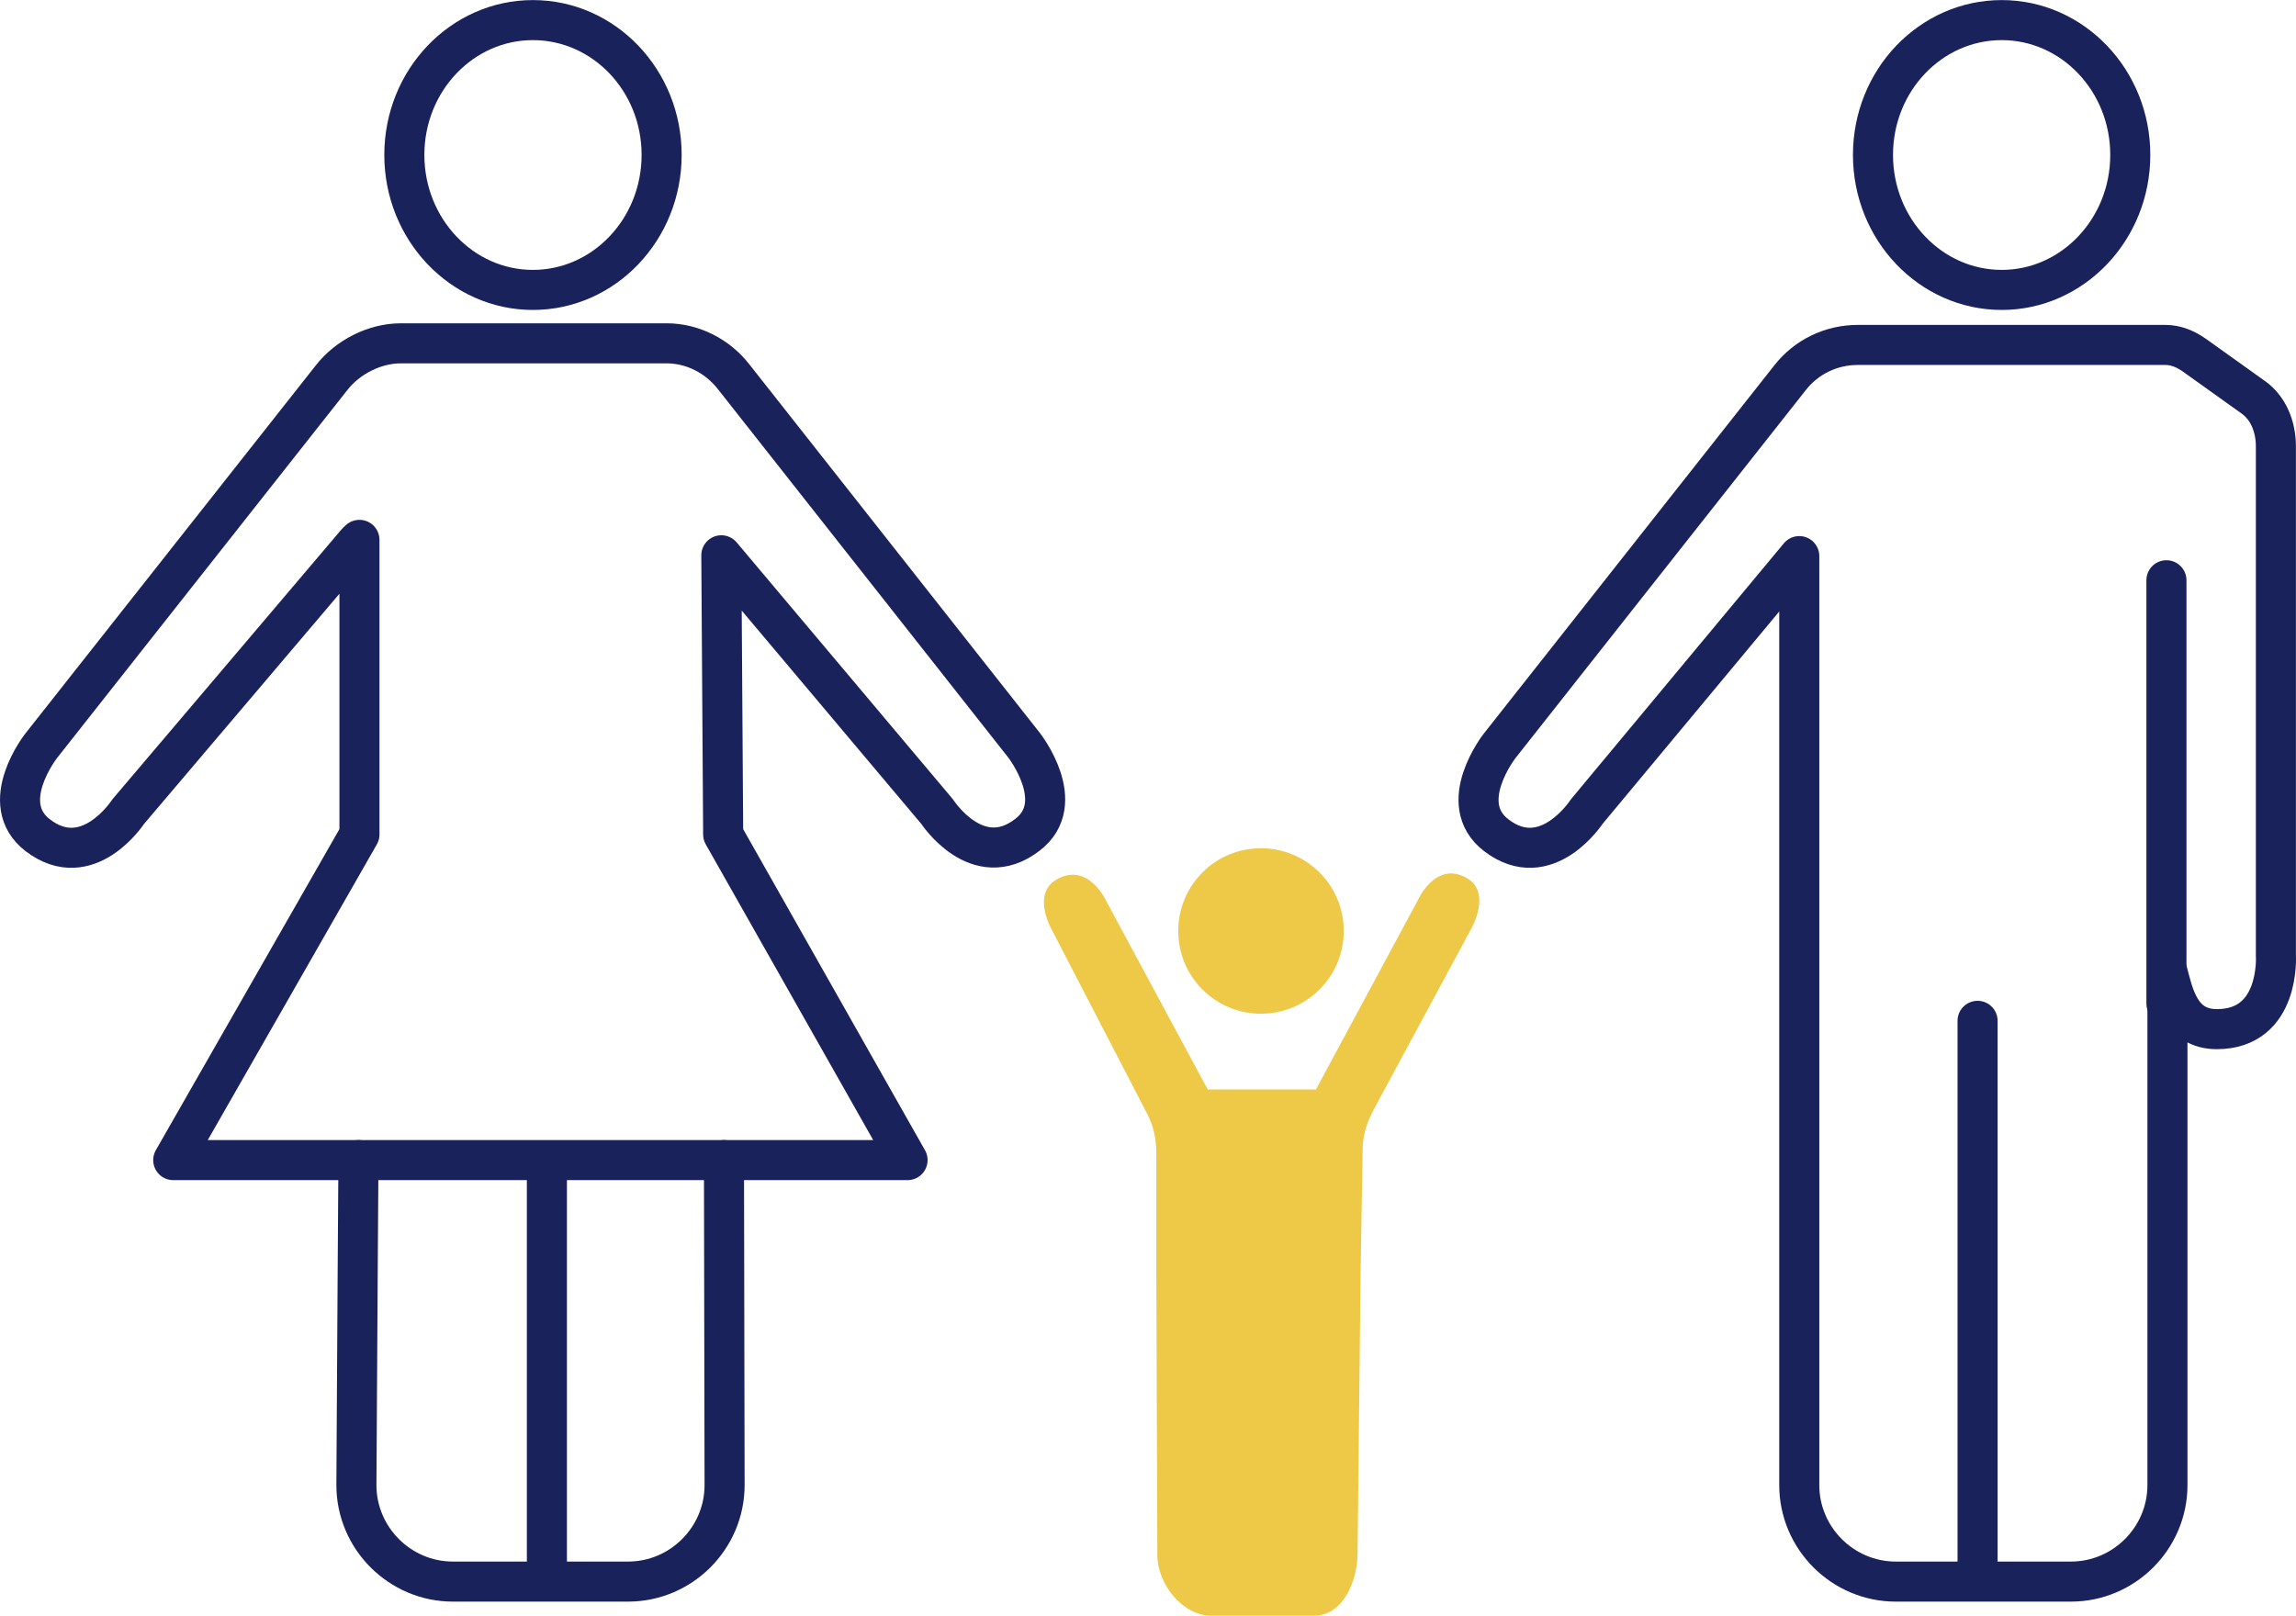
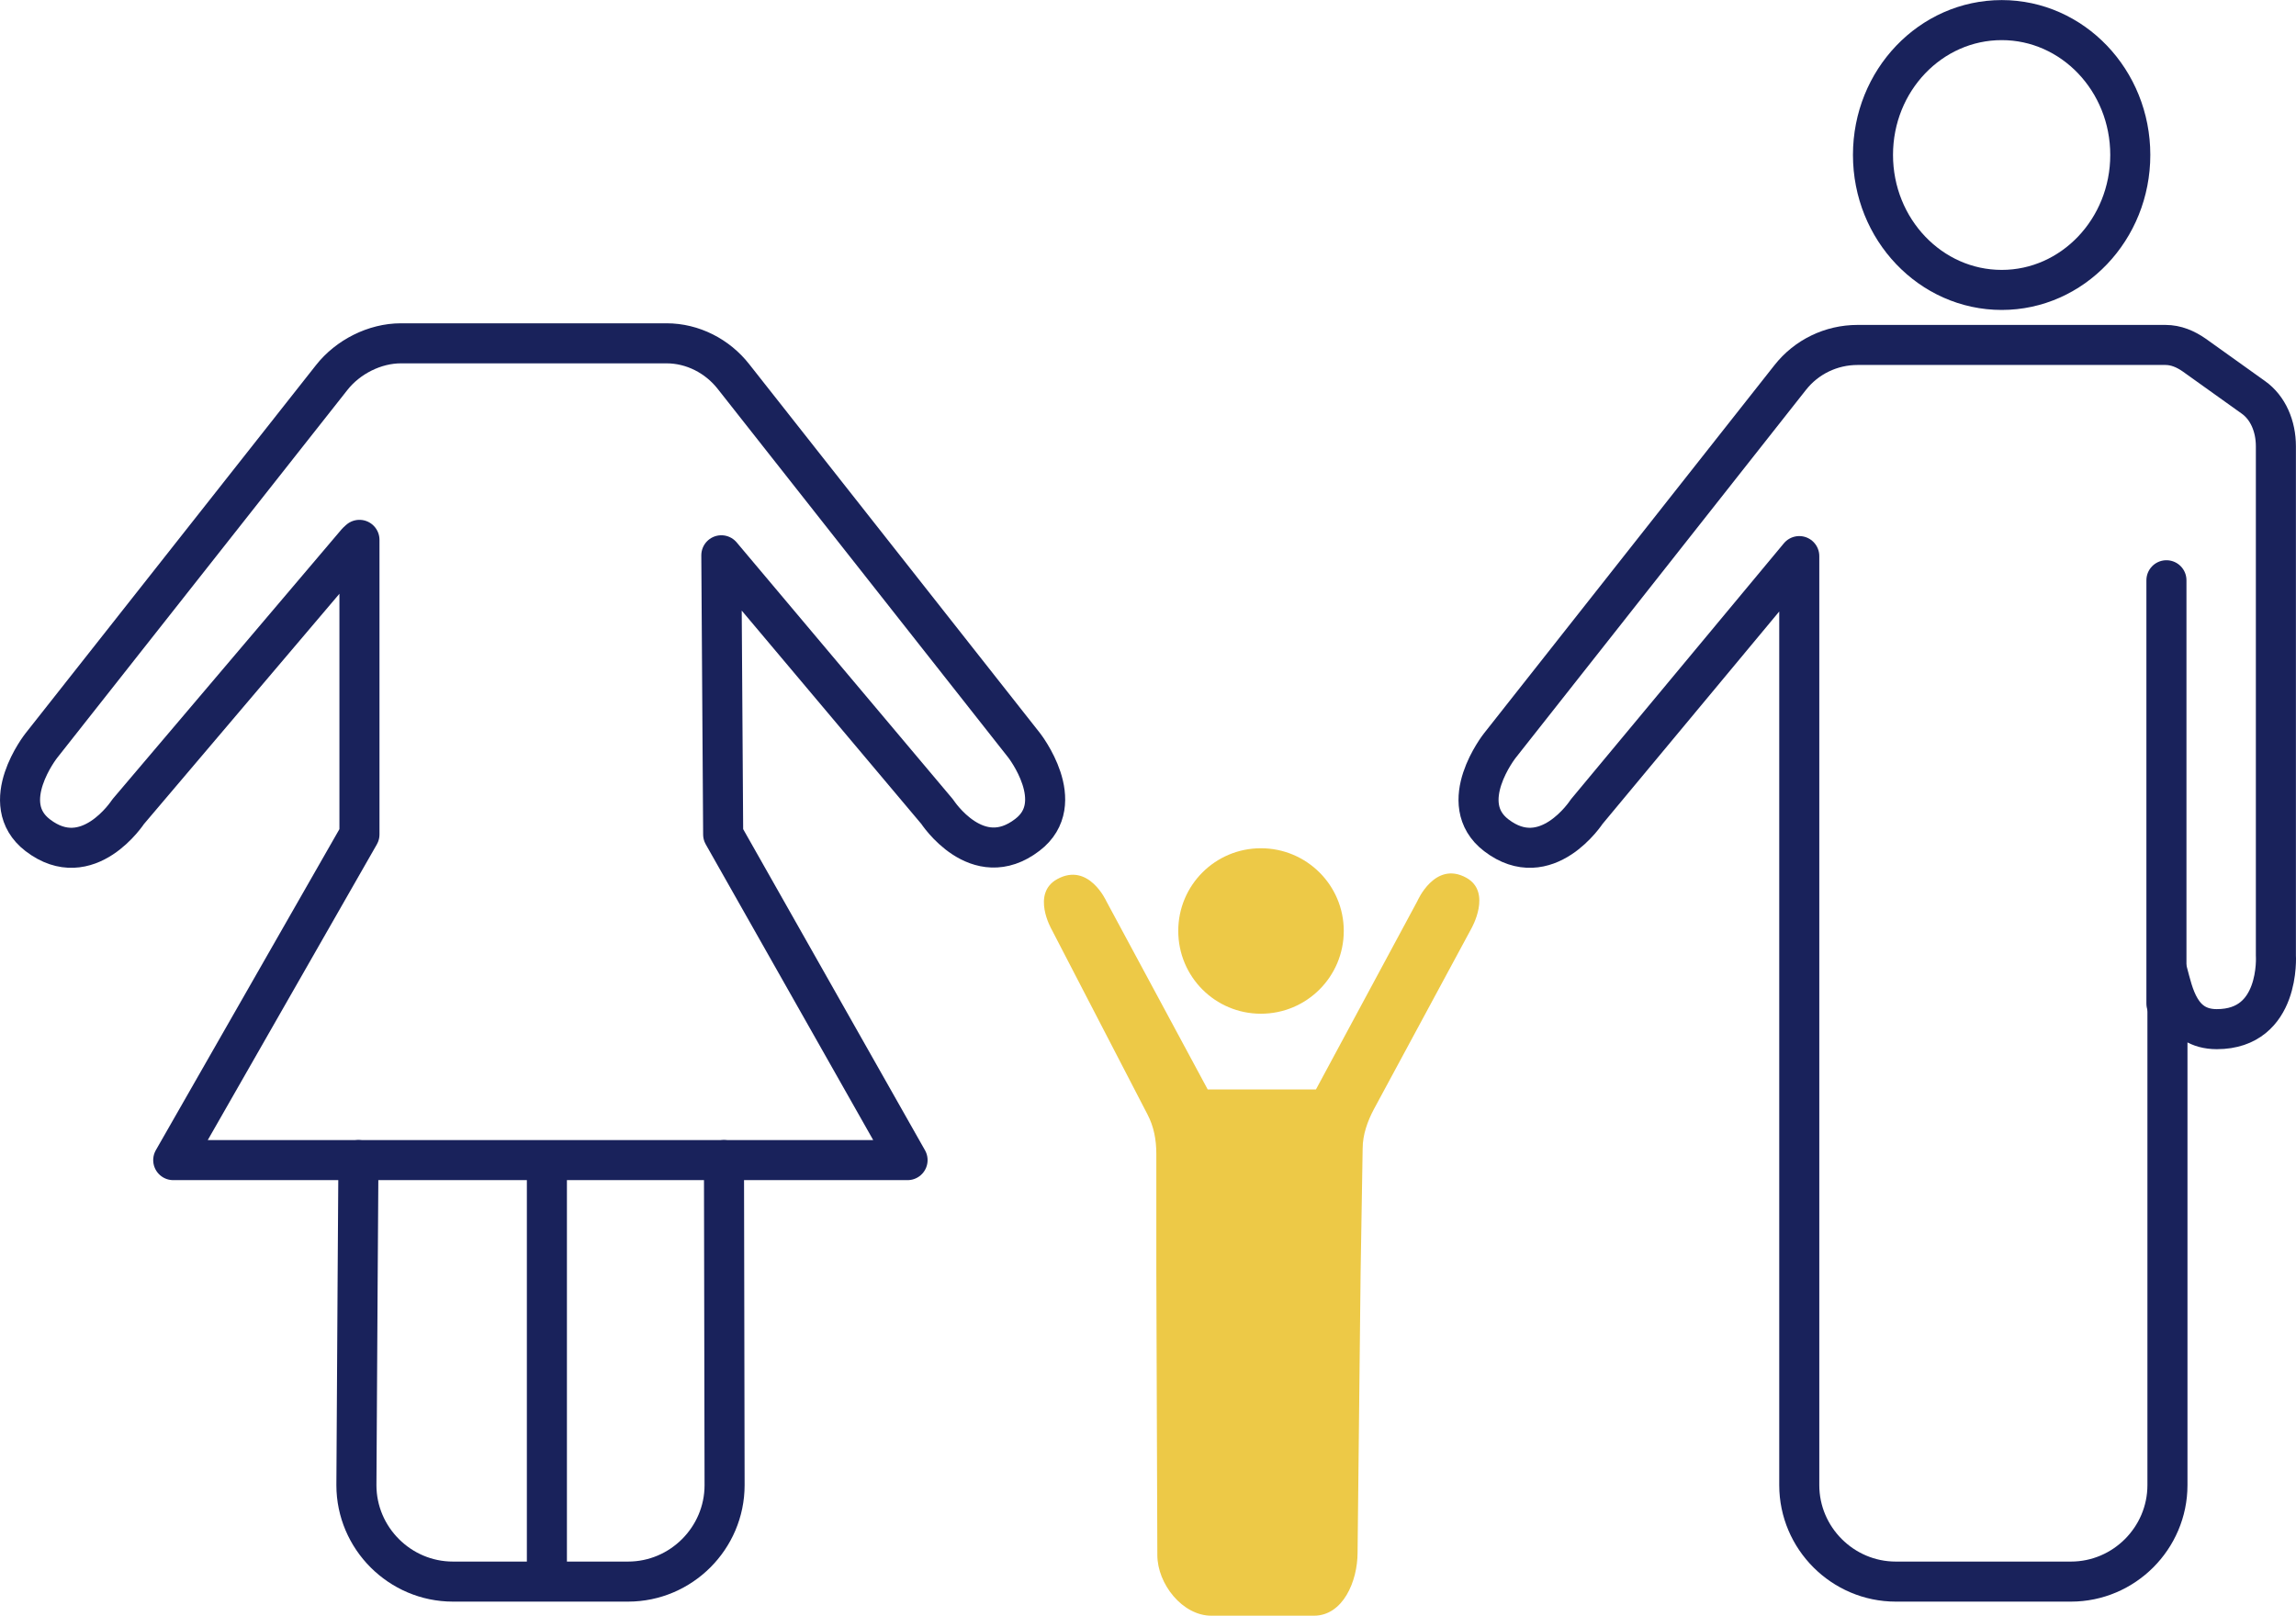
<svg xmlns="http://www.w3.org/2000/svg" xml:space="preserve" width="141.549mm" height="99.632mm" version="1.1" style="shape-rendering:geometricPrecision; text-rendering:geometricPrecision; image-rendering:optimizeQuality; fill-rule:evenodd; clip-rule:evenodd" viewBox="0 0 11306 7958">
  <defs>
    <style type="text/css">
   
    .str0 {stroke:#19225B;stroke-width:197.244;stroke-linecap:round;stroke-linejoin:round}
    .fil1 {fill:none;fill-rule:nonzero}
    .fil0 {fill:#EDC947;fill-rule:nonzero}
   
  </style>
  </defs>
  <g id="Capa_x0020_1">
    <path class="fil0" d="M6700 6264l10 -607c0,-68 24,-135 56,-195l479 -888c0,0 104,-180 -25,-251 -155,-85 -241,116 -241,116l-499 927 -426 0 -107 0 -499 -927c0,0 -87,-194 -242,-109 -129,71 -28,247 -28,247l472 911c32,61 44,126 44,195l0 581 5 1395c0,143 124,299 266,299l505 0c143,0 215,-169 215,-311l15 -1383z" />
    <line class="fil1" x1="6201" y1="7874" x2="6201" y2="6352" />
-     <path class="fil1 str0" d="M10490 763c0,367 -284,665 -633,665 -350,0 -634,-298 -634,-665 0,-367 284,-664 634,-664 349,0 633,297 633,664z" />
-     <line class="fil1 str0" x1="9738" y1="7761" x2="9738" y2="5028" />
+     <path class="fil1 str0" d="M10490 763c0,367 -284,665 -633,665 -350,0 -634,-298 -634,-665 0,-367 284,-664 634,-664 349,0 633,297 633,664" />
    <line class="fil1 str0" x1="10668" y1="4943" x2="10668" y2="2858" />
    <path class="fil1 str0" d="M11207 4706l0 -2508c0,-99 -39,-190 -111,-241l-291 -208c-43,-30 -90,-50 -142,-50l-1516 0c-130,0 -252,59 -332,161l-1430 1813c0,0 -223,283 -17,441 247,189 445,-116 445,-116l1047 -1259 0 4576c0,261 214,475 475,475l863 0c261,0 475,-214 475,-475l0 -2528c29,107 60,282 243,282 315,0 291,-363 291,-363z" />
    <line class="fil1 str0" x1="2693" y1="7761" x2="2693" y2="5732" />
    <path class="fil1 str0" d="M3565 5714l3 1601c0,261 -214,475 -475,475l-863 0c-261,0 -475,-214 -475,-475l6 -1002 4 -599" />
-     <path class="fil1 str0" d="M3258 763c0,367 -284,665 -634,665 -349,0 -633,-298 -633,-665 0,-367 284,-664 633,-664 350,0 634,297 634,664z" />
    <path class="fil1 str0" d="M1974 1691c-129,0 -261,67 -341,169l-1430 1813c0,0 -223,283 -17,441 247,189 445,-116 445,-116l1127 -1328 12 -11 0 1451 -917 1604 1834 0 -51 0 1833 0 -908 -1604 -9 -1375 1063 1263c0,0 197,304 444,114 206,-157 -16,-441 -16,-441l-1431 -1816c-79,-101 -201,-164 -330,-164l-1308 0 0 0z" />
    <path class="fil0" d="M6617 4585c0,226 -183,408 -408,408 -225,0 -407,-182 -407,-408 0,-225 182,-407 407,-407 225,0 408,182 408,407z" />
  </g>
</svg>